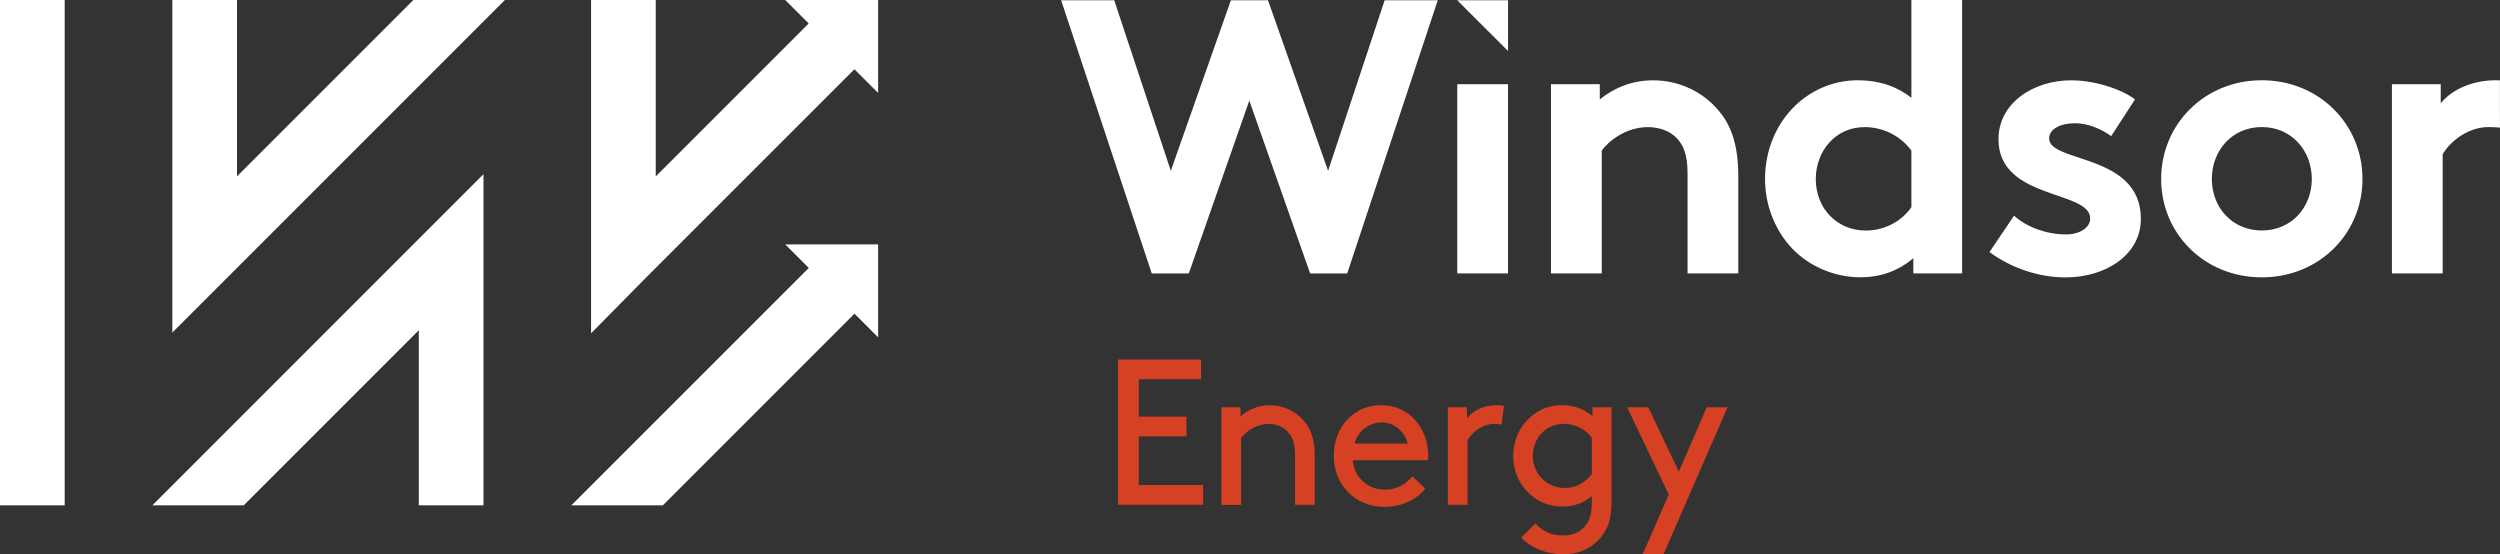
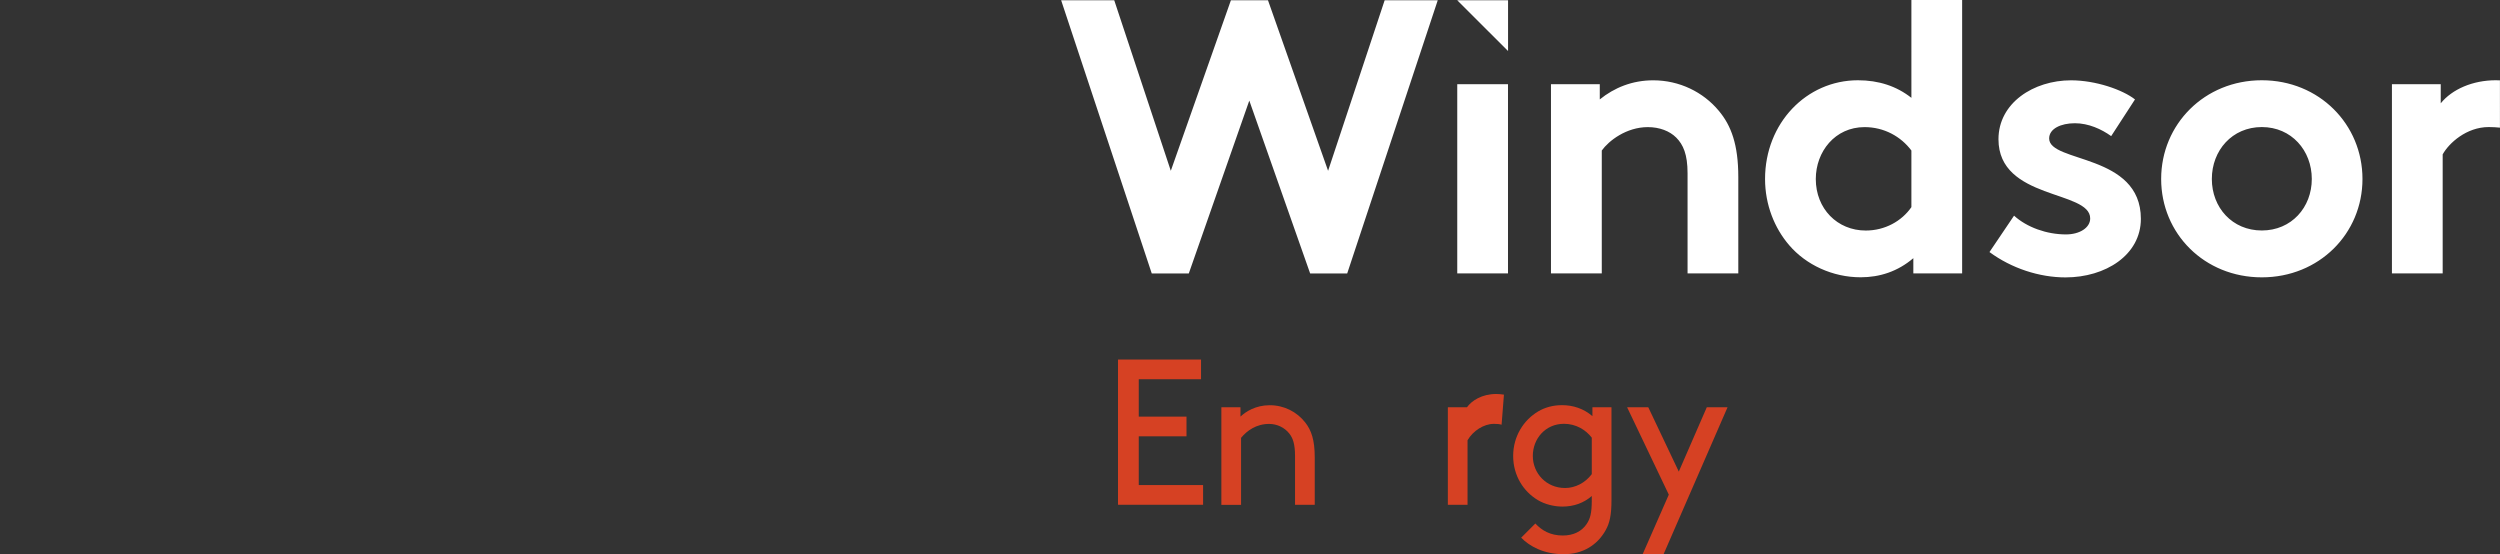
<svg xmlns="http://www.w3.org/2000/svg" version="1.1" id="Layer_1" x="0px" y="0px" viewBox="0 0 425.2 94.26" style="enable-background:new 0 0 425.2 94.26;" xml:space="preserve">
  <rect x="0" y="0" width="425.2" height="94.26" fill="#333333" stroke="none" />
  <style type="text/css">
	.st0{fill:#FFFFFF;}
	.st1{fill:#D64123;}
</style>
  <g>
    <g>
      <g>
        <path class="st0" d="M425.2,13.67c-0.22-0.01-0.46-0.02-0.72-0.02c-3.92,0-7.43,1.53-9.36,3.92v-3.25h-8.3V46.5h8.63V26.26     c1.06-1.92,4.05-4.65,7.83-4.65c0.67,0,1.34,0.04,1.91,0.1V13.67z M256.49,8.68V0.05h-8.64L256.49,8.68z M384.69,39.2     c5.04,0,8.5-3.92,8.5-8.76s-3.45-8.83-8.5-8.83s-8.5,3.98-8.5,8.83S379.65,39.2,384.69,39.2 M384.69,13.65     c9.76,0,17.12,7.5,17.12,16.79s-7.37,16.73-17.12,16.73c-9.76,0-17.12-7.43-17.12-16.73S374.94,13.65,384.69,13.65 M342.55,36.68     c2.19,1.99,5.57,3.19,8.83,3.19c2.32,0,4.12-1.13,4.12-2.72c0-4.84-15.6-3.12-15.6-13.47c0-6.17,5.97-10.02,12.34-10.02     c4.18,0,8.76,1.59,10.88,3.25l-4.05,6.24c-1.66-1.19-3.85-2.19-6.17-2.19c-2.39,0-4.38,0.93-4.38,2.59     c0,4.18,15.6,2.52,15.6,13.67c0,6.17-6.04,9.96-12.81,9.96c-4.45,0-9.16-1.53-12.94-4.31L342.55,36.68z M325.09,25.6     c-1.79-2.39-4.65-3.98-7.96-3.98c-5.04,0-8.3,4.18-8.3,8.83c0,5.04,3.65,8.76,8.5,8.76c3.25,0,6.11-1.59,7.76-3.98V25.6z      M325.42,46.5v-2.59c-2.65,2.26-5.71,3.25-8.96,3.25c-4.78,0-9.29-2.12-12.14-5.44c-2.52-2.92-4.12-6.9-4.12-11.28     c0-9.49,7.04-16.79,15.8-16.79c3.52,0,6.57,1,9.09,2.99V0h8.63v46.5H325.42z M263.79,46.5V14.32h8.3v2.59     c2.46-1.99,5.51-3.25,9.09-3.25c4.45,0,8.5,1.99,11.15,5.18c2.12,2.52,3.32,5.77,3.32,11.28V46.5h-8.63V29.45     c0-3.18-0.73-4.84-1.92-6.04c-1.13-1.13-2.85-1.79-4.84-1.79c-3.65,0-6.64,2.32-7.83,3.98V46.5H263.79z M256.48,46.5h-8.63V14.32     h8.63V46.5z M180.48,0.05h9.03l9.62,29l10.22-29h6.31l10.22,29l9.62-29h9.03l-15.4,46.46h-6.3l-10.35-29.4l-10.29,29.4h-6.3     L180.48,0.05z" />
      </g>
-       <path class="st0" d="M133.55,41.56l4.01,4.01L97.17,85.95h15.56l32.6-32.6l4.02,4.02v-15.8H133.55z M25.91,85.95h15.54    l29.78-29.78v29.78h11V29.62L25.91,85.95z M0,85.95h11V0H0V85.95z M70.31,0l-30,30V0h-11v56.56L85.87,0H70.31z M133.55,0    l3.99,3.99L111.53,30V0h-11v56.69l9.41-9.54l35.38-35.37l4.03,4.03V0H133.55z" />
      <polygon class="st1" points="201.8,70.86 201.8,74.21 193.68,74.21 193.68,82.5 204.62,82.5 204.62,85.85 190.15,85.85     190.15,61.15 204.27,61.15 204.27,64.5 193.68,64.5 193.68,70.86   " />
      <g>
        <path class="st1" d="M210.98,70.86c0.88-0.85,2.58-1.94,4.98-1.94c2.44,0,4.62,1.13,6.03,2.93c1.06,1.34,1.62,3.03,1.62,5.89     v8.12h-3.35v-8.29c0-2.12-0.39-3.1-0.99-3.85c-0.78-0.99-2.05-1.62-3.42-1.62c-2.19,0-3.78,1.16-4.77,2.37v11.4h-3.35V69.27h3.25     V70.86z" />
-         <path class="st1" d="M230.38,75.44h9.03c-0.49-2.12-2.4-3.6-4.38-3.6C232.89,71.84,230.94,73.29,230.38,75.44 M230.1,78.27     c0.18,2.79,2.47,5.01,5.36,5.01c2.47,0,3.81-1.2,4.76-2.26l2.19,2.08c-1.24,1.59-3.6,3.11-6.99,3.11c-4.83,0-8.57-3.67-8.57-8.65     c0-4.98,3.39-8.65,8.08-8.65c4.62,0,7.98,3.74,7.98,8.65c0,0.14,0,0.39-0.04,0.71H230.1z" />
-         <path class="st1" d="M255.39,72.23c-0.39-0.11-0.78-0.14-1.31-0.14c-1.73,0-3.56,1.2-4.48,2.79v10.98h-3.35V69.27h3.25v1.91     c0.81-1.13,2.54-2.26,4.98-2.26c0.35,0,0.92,0.04,1.31,0.11L255.39,72.23z" />
+         <path class="st1" d="M255.39,72.23c-0.39-0.11-0.78-0.14-1.31-0.14c-1.73,0-3.56,1.2-4.48,2.79v10.98h-3.35V69.27h3.25c0.81-1.13,2.54-2.26,4.98-2.26c0.35,0,0.92,0.04,1.31,0.11L255.39,72.23z" />
      </g>
      <polygon class="st1" points="290.29,69.27 285.53,80.21 280.34,69.27 276.74,69.27 283.83,84.13 279.38,94.26 282.94,94.26     293.82,69.27   " />
    </g>
    <path class="st1" d="M270.84,69.27v1.51c-1.51-1.3-3.31-1.87-5.17-1.87c-1.55,0-2.92,0.39-4.05,1.06c-2.5,1.48-4.26,4.26-4.26,7.57   c0,3.31,1.72,6.05,4.22,7.53c1.13,0.67,2.67,1.09,4.15,1.09c1.97,0,3.66-0.63,5-1.8v0.91c-0.02,1.98-0.24,2.94-0.91,3.91   c-0.84,1.21-2.22,1.9-4.01,1.9c-2.17,0-3.59-0.88-4.68-2.04l-2.41,2.41c1.37,1.41,3.79,2.81,7.23,2.81c3.27,0,5.73-1.56,7.14-4.08   c0.69-1.23,0.99-2.61,0.99-5.07V69.27H270.84z M270.73,80.64c-1.13,1.51-2.85,2.36-4.54,2.36c-3.2,0-5.49-2.5-5.49-5.46   c0-2.89,2.11-5.46,5.31-5.46c2.01,0,3.7,1.02,4.72,2.36V80.64z" />
  </g>
</svg>